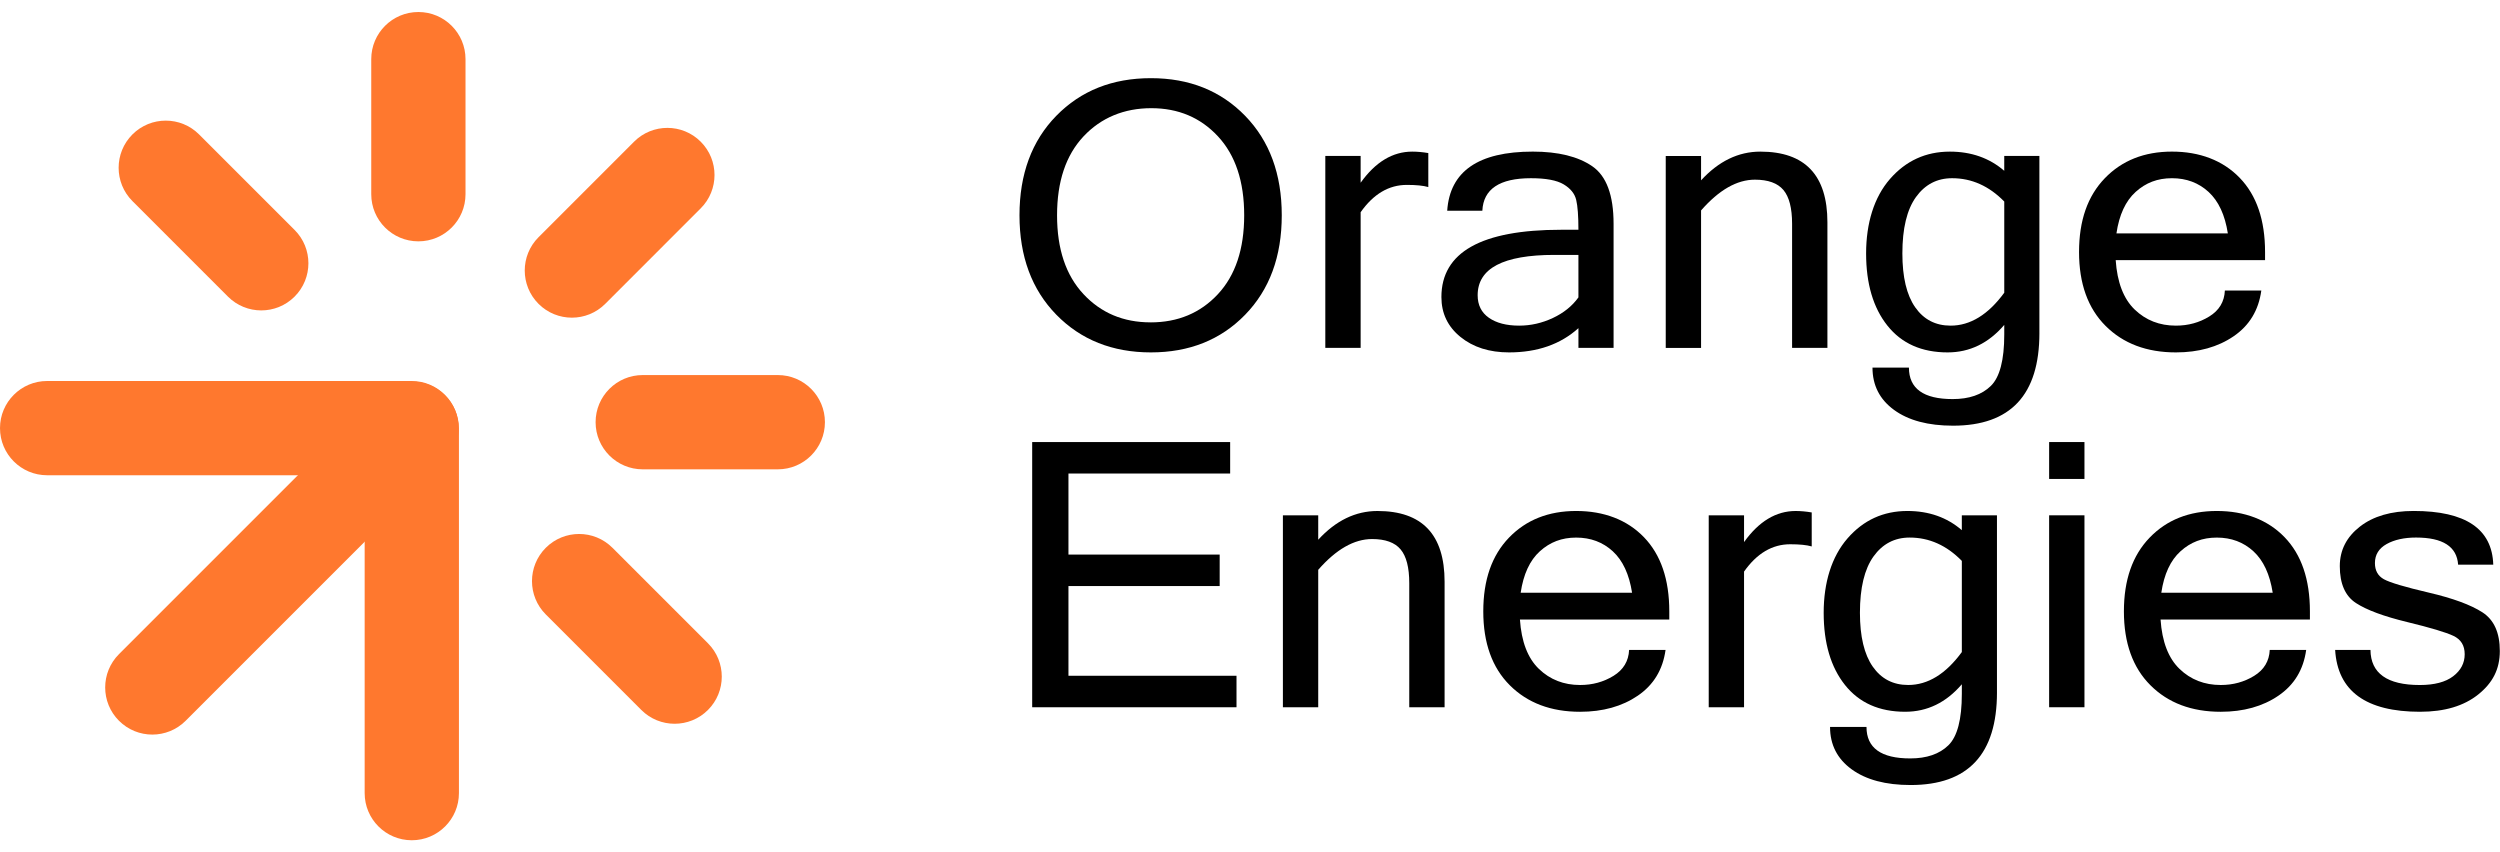
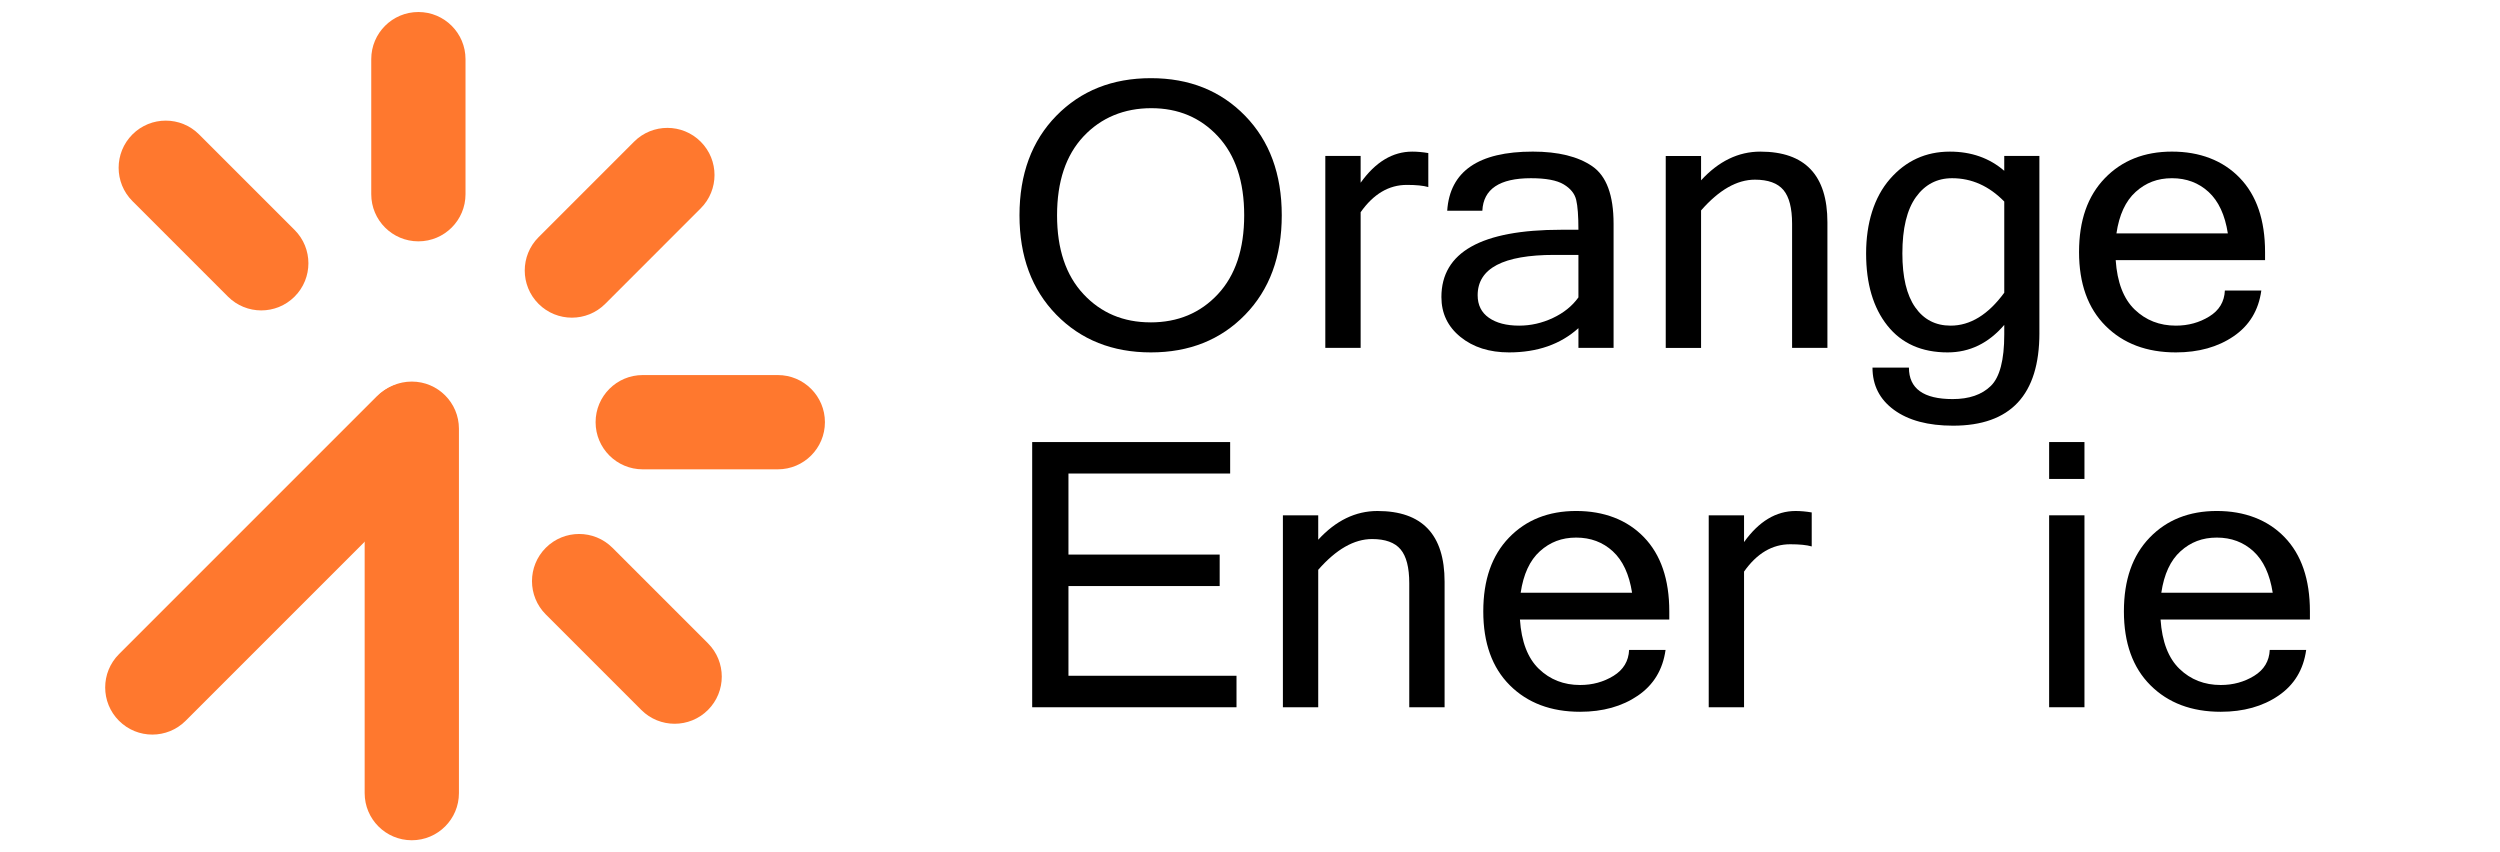
<svg xmlns="http://www.w3.org/2000/svg" width="176" height="60" viewBox="0 0 176 60" fill="none">
  <path d="M81.023 5.503C83.725 5.503 85.936 6.386 87.656 8.152C89.375 9.918 90.236 12.252 90.236 15.156C90.236 18.06 89.376 20.394 87.656 22.16C85.937 23.926 83.726 24.809 81.023 24.809C78.32 24.809 76.093 23.924 74.364 22.154C72.636 20.384 71.772 18.052 71.772 15.156C71.772 12.26 72.636 9.918 74.364 8.152C76.093 6.386 78.312 5.503 81.023 5.503ZM80.997 22.696C82.928 22.696 84.509 22.033 85.741 20.709C86.974 19.384 87.591 17.534 87.591 15.156C87.591 12.778 86.976 10.928 85.748 9.603C84.52 8.279 82.954 7.616 81.05 7.616C79.147 7.616 77.52 8.279 76.279 9.603C75.038 10.928 74.417 12.778 74.417 15.156C74.417 17.534 75.036 19.374 76.272 20.702C77.51 22.031 79.085 22.694 80.997 22.694V22.696Z" fill="black" />
  <path d="M100.553 13.169C100.201 13.067 99.698 13.017 99.039 13.017C97.775 13.017 96.692 13.658 95.789 14.94V24.491H93.302V10.979H95.789V12.864C96.833 11.404 98.043 10.674 99.421 10.674C99.772 10.674 100.149 10.708 100.553 10.776V13.171V13.169Z" fill="black" />
  <path d="M111.121 23.103C109.857 24.241 108.23 24.809 106.238 24.809C104.852 24.809 103.711 24.446 102.817 23.721C101.922 22.995 101.475 22.059 101.475 20.913C101.475 17.755 104.287 16.175 109.91 16.175H111.121C111.121 15.208 111.068 14.505 110.963 14.068C110.858 13.631 110.564 13.268 110.082 12.979C109.599 12.69 108.831 12.546 107.779 12.546C105.568 12.546 104.428 13.31 104.357 14.838H101.883C102.068 12.062 104.077 10.673 107.91 10.673C109.7 10.673 111.095 11.017 112.095 11.704C113.096 12.391 113.596 13.741 113.596 15.754V24.49H111.122V23.102L111.121 23.103ZM111.121 20.938V17.945H109.423C105.825 17.945 104.027 18.891 104.027 20.785C104.027 21.473 104.29 22.002 104.816 22.37C105.342 22.739 106.054 22.925 106.949 22.925C107.765 22.925 108.554 22.746 109.317 22.389C110.08 22.032 110.682 21.548 111.12 20.938H111.121Z" fill="black" />
  <path d="M119.753 12.698C120.991 11.348 122.381 10.674 123.925 10.674C127.075 10.674 128.65 12.334 128.65 15.654V24.492H126.163V15.756C126.163 14.652 125.959 13.858 125.552 13.375C125.143 12.891 124.475 12.649 123.545 12.649C122.281 12.649 121.018 13.371 119.755 14.814V24.493H117.268V10.982H119.755V12.701L119.753 12.698Z" fill="black" />
  <path d="M143.574 23.447C143.574 27.794 141.547 29.968 137.494 29.968C135.739 29.968 134.355 29.598 133.342 28.859C132.329 28.121 131.823 27.127 131.823 25.879H134.388C134.388 27.356 135.414 28.095 137.468 28.095C138.626 28.095 139.521 27.787 140.152 27.172C140.784 26.556 141.1 25.348 141.1 23.548V22.873C139.995 24.163 138.666 24.809 137.112 24.809C135.288 24.809 133.875 24.181 132.875 22.925C131.874 21.668 131.374 19.975 131.374 17.844C131.374 15.713 131.933 13.889 133.052 12.603C134.171 11.318 135.577 10.674 137.27 10.674C138.779 10.674 140.055 11.124 141.099 12.024V10.98H143.573V23.448L143.574 23.447ZM141.1 20.607V14.188C140.029 13.093 138.806 12.546 137.428 12.546C136.367 12.546 135.518 12.99 134.881 13.876C134.245 14.764 133.927 16.086 133.927 17.843C133.927 19.506 134.227 20.77 134.829 21.632C135.43 22.494 136.261 22.925 137.323 22.925C138.709 22.925 139.968 22.152 141.1 20.607Z" fill="black" />
  <path d="M153.182 24.809C151.129 24.809 149.479 24.187 148.233 22.943C146.988 21.7 146.365 19.966 146.365 17.742C146.365 15.518 146.969 13.805 148.175 12.552C149.381 11.3 150.958 10.673 152.906 10.673C154.854 10.673 156.487 11.288 157.676 12.52C158.865 13.751 159.46 15.492 159.46 17.742V18.315H148.945C149.051 19.876 149.496 21.035 150.281 21.791C151.067 22.548 152.033 22.925 153.183 22.925C154.052 22.925 154.834 22.711 155.532 22.281C156.23 21.853 156.596 21.243 156.631 20.454H159.197C159.005 21.847 158.353 22.921 157.243 23.676C156.134 24.432 154.78 24.809 153.183 24.809H153.182ZM156.84 16.43C156.638 15.131 156.186 14.159 155.485 13.513C154.783 12.869 153.924 12.546 152.906 12.546C151.888 12.546 151.063 12.866 150.353 13.507C149.642 14.149 149.19 15.123 148.998 16.43H156.842H156.84Z" fill="black" />
  <path d="M87.05 49.791H72.666V31.121H86.603V33.336H75.219V39.042H85.865V41.258H75.219V47.574H87.05V49.789V49.791Z" fill="black" />
  <path d="M92.802 37.998C94.04 36.648 95.43 35.974 96.974 35.974C100.123 35.974 101.699 37.634 101.699 40.953V49.792H99.212V41.056C99.212 39.952 99.008 39.158 98.6 38.674C98.193 38.191 97.524 37.949 96.594 37.949C95.33 37.949 94.067 38.671 92.803 40.114V49.793H90.316V36.281H92.803V38L92.802 37.998Z" fill="black" />
  <path d="M111.239 50.109C109.187 50.109 107.537 49.487 106.291 48.243C105.045 47 104.423 45.265 104.423 43.041C104.423 40.818 105.026 39.104 106.232 37.851C107.438 36.6 109.015 35.973 110.963 35.973C112.911 35.973 114.545 36.588 115.734 37.82C116.922 39.05 117.518 40.792 117.518 43.041V43.614H107.003C107.108 45.176 107.553 46.335 108.339 47.091C109.124 47.847 110.091 48.224 111.24 48.224C112.109 48.224 112.891 48.011 113.59 47.581C114.287 47.152 114.654 46.543 114.689 45.754H117.255C117.062 47.147 116.41 48.221 115.301 48.976C114.191 49.732 112.837 50.109 111.24 50.109H111.239ZM114.898 41.73C114.696 40.431 114.244 39.459 113.543 38.813C112.841 38.168 111.981 37.846 110.963 37.846C109.945 37.846 109.121 38.166 108.41 38.807C107.7 39.448 107.248 40.423 107.055 41.73H114.899H114.898Z" fill="black" />
  <path d="M127.545 38.469C127.194 38.367 126.69 38.316 126.031 38.316C124.768 38.316 123.684 38.957 122.781 40.24V49.791H120.294V36.279H122.781V38.163C123.825 36.704 125.035 35.974 126.413 35.974C126.764 35.974 127.141 36.008 127.545 36.076V38.47V38.469Z" fill="black" />
-   <path d="M140.587 48.746C140.587 53.093 138.56 55.266 134.507 55.266C132.751 55.266 131.368 54.896 130.355 54.158C129.341 53.419 128.835 52.426 128.835 51.178H131.401C131.401 52.655 132.427 53.393 134.481 53.393C135.639 53.393 136.533 53.086 137.165 52.47C137.797 51.855 138.113 50.647 138.113 48.847V48.172C137.008 49.462 135.679 50.108 134.125 50.108C132.3 50.108 130.888 49.48 129.887 48.223C128.887 46.967 128.387 45.274 128.387 43.142C128.387 41.011 128.946 39.188 130.065 37.902C131.184 36.616 132.589 35.973 134.282 35.973C135.791 35.973 137.068 36.422 138.112 37.323V36.279H140.586V48.747L140.587 48.746ZM138.113 45.905V39.487C137.042 38.392 135.818 37.844 134.441 37.844C133.379 37.844 132.531 38.288 131.894 39.175C131.258 40.062 130.939 41.385 130.939 43.141C130.939 44.805 131.24 46.069 131.841 46.93C132.442 47.792 133.274 48.223 134.335 48.223C135.722 48.223 136.981 47.451 138.113 45.905Z" fill="black" />
  <path d="M146.746 33.718H144.259V31.12H146.746V33.718ZM146.746 49.79H144.259V36.278H146.746V49.79Z" fill="black" />
  <path d="M156.34 50.109C154.287 50.109 152.637 49.487 151.392 48.243C150.146 47 149.523 45.265 149.523 43.041C149.523 40.818 150.127 39.104 151.333 37.851C152.539 36.6 154.116 35.973 156.064 35.973C158.012 35.973 159.645 36.588 160.835 37.82C162.023 39.05 162.618 40.792 162.618 43.041V43.614H152.103C152.209 45.176 152.654 46.335 153.439 47.091C154.225 47.847 155.191 48.224 156.341 48.224C157.21 48.224 157.992 48.011 158.691 47.581C159.388 47.152 159.754 46.543 159.79 45.754H162.355C162.163 47.147 161.511 48.221 160.401 48.976C159.292 49.732 157.938 50.109 156.341 50.109H156.34ZM159.999 41.73C159.797 40.431 159.345 39.459 158.644 38.813C157.941 38.168 157.082 37.846 156.064 37.846C155.046 37.846 154.221 38.166 153.511 38.807C152.801 39.448 152.349 40.423 152.156 41.73H160H159.999Z" fill="black" />
-   <path d="M170.381 50.109C166.565 50.109 164.569 48.658 164.394 45.754H166.881C166.898 47.401 168.056 48.225 170.355 48.225C171.381 48.225 172.165 48.019 172.705 47.607C173.244 47.195 173.514 46.679 173.514 46.059C173.514 45.439 173.251 45.018 172.725 44.767C172.199 44.517 171.112 44.191 169.467 43.792C167.822 43.393 166.62 42.948 165.861 42.455C165.103 41.962 164.722 41.096 164.722 39.856C164.722 38.736 165.194 37.808 166.137 37.073C167.08 36.339 168.341 35.972 169.921 35.972C173.579 35.972 175.448 37.233 175.526 39.754H173.052C172.964 38.48 171.978 37.843 170.091 37.843C169.257 37.843 168.567 37.996 168.018 38.301C167.47 38.607 167.195 39.053 167.195 39.639C167.195 40.165 167.405 40.545 167.827 40.779C168.249 41.013 169.303 41.326 170.993 41.722C172.681 42.116 173.936 42.578 174.756 43.104C175.576 43.63 175.987 44.539 175.987 45.829C175.987 47.12 175.479 48.081 174.467 48.892C173.454 49.703 172.092 50.108 170.381 50.108V50.109Z" fill="black" />
-   <path d="M28.973 26.822H3.318C1.486 26.822 0 28.307 0 30.14C0 31.973 1.486 33.458 3.318 33.458H28.973C30.805 33.458 32.291 31.973 32.291 30.14C32.291 28.307 30.805 26.822 28.973 26.822Z" fill="#FF782E" />
  <path d="M25.672 30.181V55.836C25.672 57.668 27.157 59.154 28.99 59.154C30.823 59.154 32.309 57.668 32.309 55.836V30.181C32.309 28.349 30.823 26.863 28.99 26.863C27.157 26.863 25.672 28.349 25.672 30.181Z" fill="#FF782E" />
  <path d="M26.517 27.91L8.377 46.051C7.081 47.346 7.081 49.447 8.377 50.743C9.673 52.039 11.774 52.039 13.069 50.743L31.21 32.603C32.506 31.307 32.506 29.206 31.21 27.91C29.914 26.614 27.813 26.614 26.517 27.91Z" fill="#FF782E" />
  <path d="M44.638 9.975L37.914 16.699C36.618 17.995 36.618 20.096 37.914 21.392C39.21 22.688 41.311 22.688 42.607 21.392L49.33 14.668C50.626 13.372 50.626 11.271 49.33 9.975C48.035 8.679 45.933 8.679 44.638 9.975Z" fill="#FF782E" />
  <path d="M26.136 4.164V13.673C26.136 15.506 27.621 16.991 29.454 16.991C31.287 16.991 32.772 15.506 32.772 13.673V4.164C32.772 2.332 31.287 0.846 29.454 0.846C27.621 0.846 26.136 2.332 26.136 4.164Z" fill="#FF782E" />
  <path d="M54.757 26.404H45.248C43.415 26.404 41.93 27.89 41.93 29.722C41.93 31.555 43.415 33.041 45.248 33.041H54.757C56.59 33.041 58.075 31.555 58.075 29.722C58.075 27.89 56.59 26.404 54.757 26.404Z" fill="#FF782E" />
  <path d="M49.841 45.288L43.117 38.564C41.821 37.268 39.72 37.268 38.424 38.564C37.128 39.86 37.128 41.961 38.424 43.257L45.148 49.981C46.444 51.277 48.545 51.277 49.841 49.981C51.137 48.685 51.137 46.584 49.841 45.288Z" fill="#FF782E" />
  <path d="M20.74 16.188L14.016 9.464C12.72 8.168 10.619 8.168 9.323 9.464C8.028 10.76 8.028 12.861 9.323 14.157L16.047 20.881C17.343 22.177 19.444 22.177 20.74 20.881C22.036 19.585 22.036 17.484 20.74 16.188Z" fill="#FF782E" />
</svg>